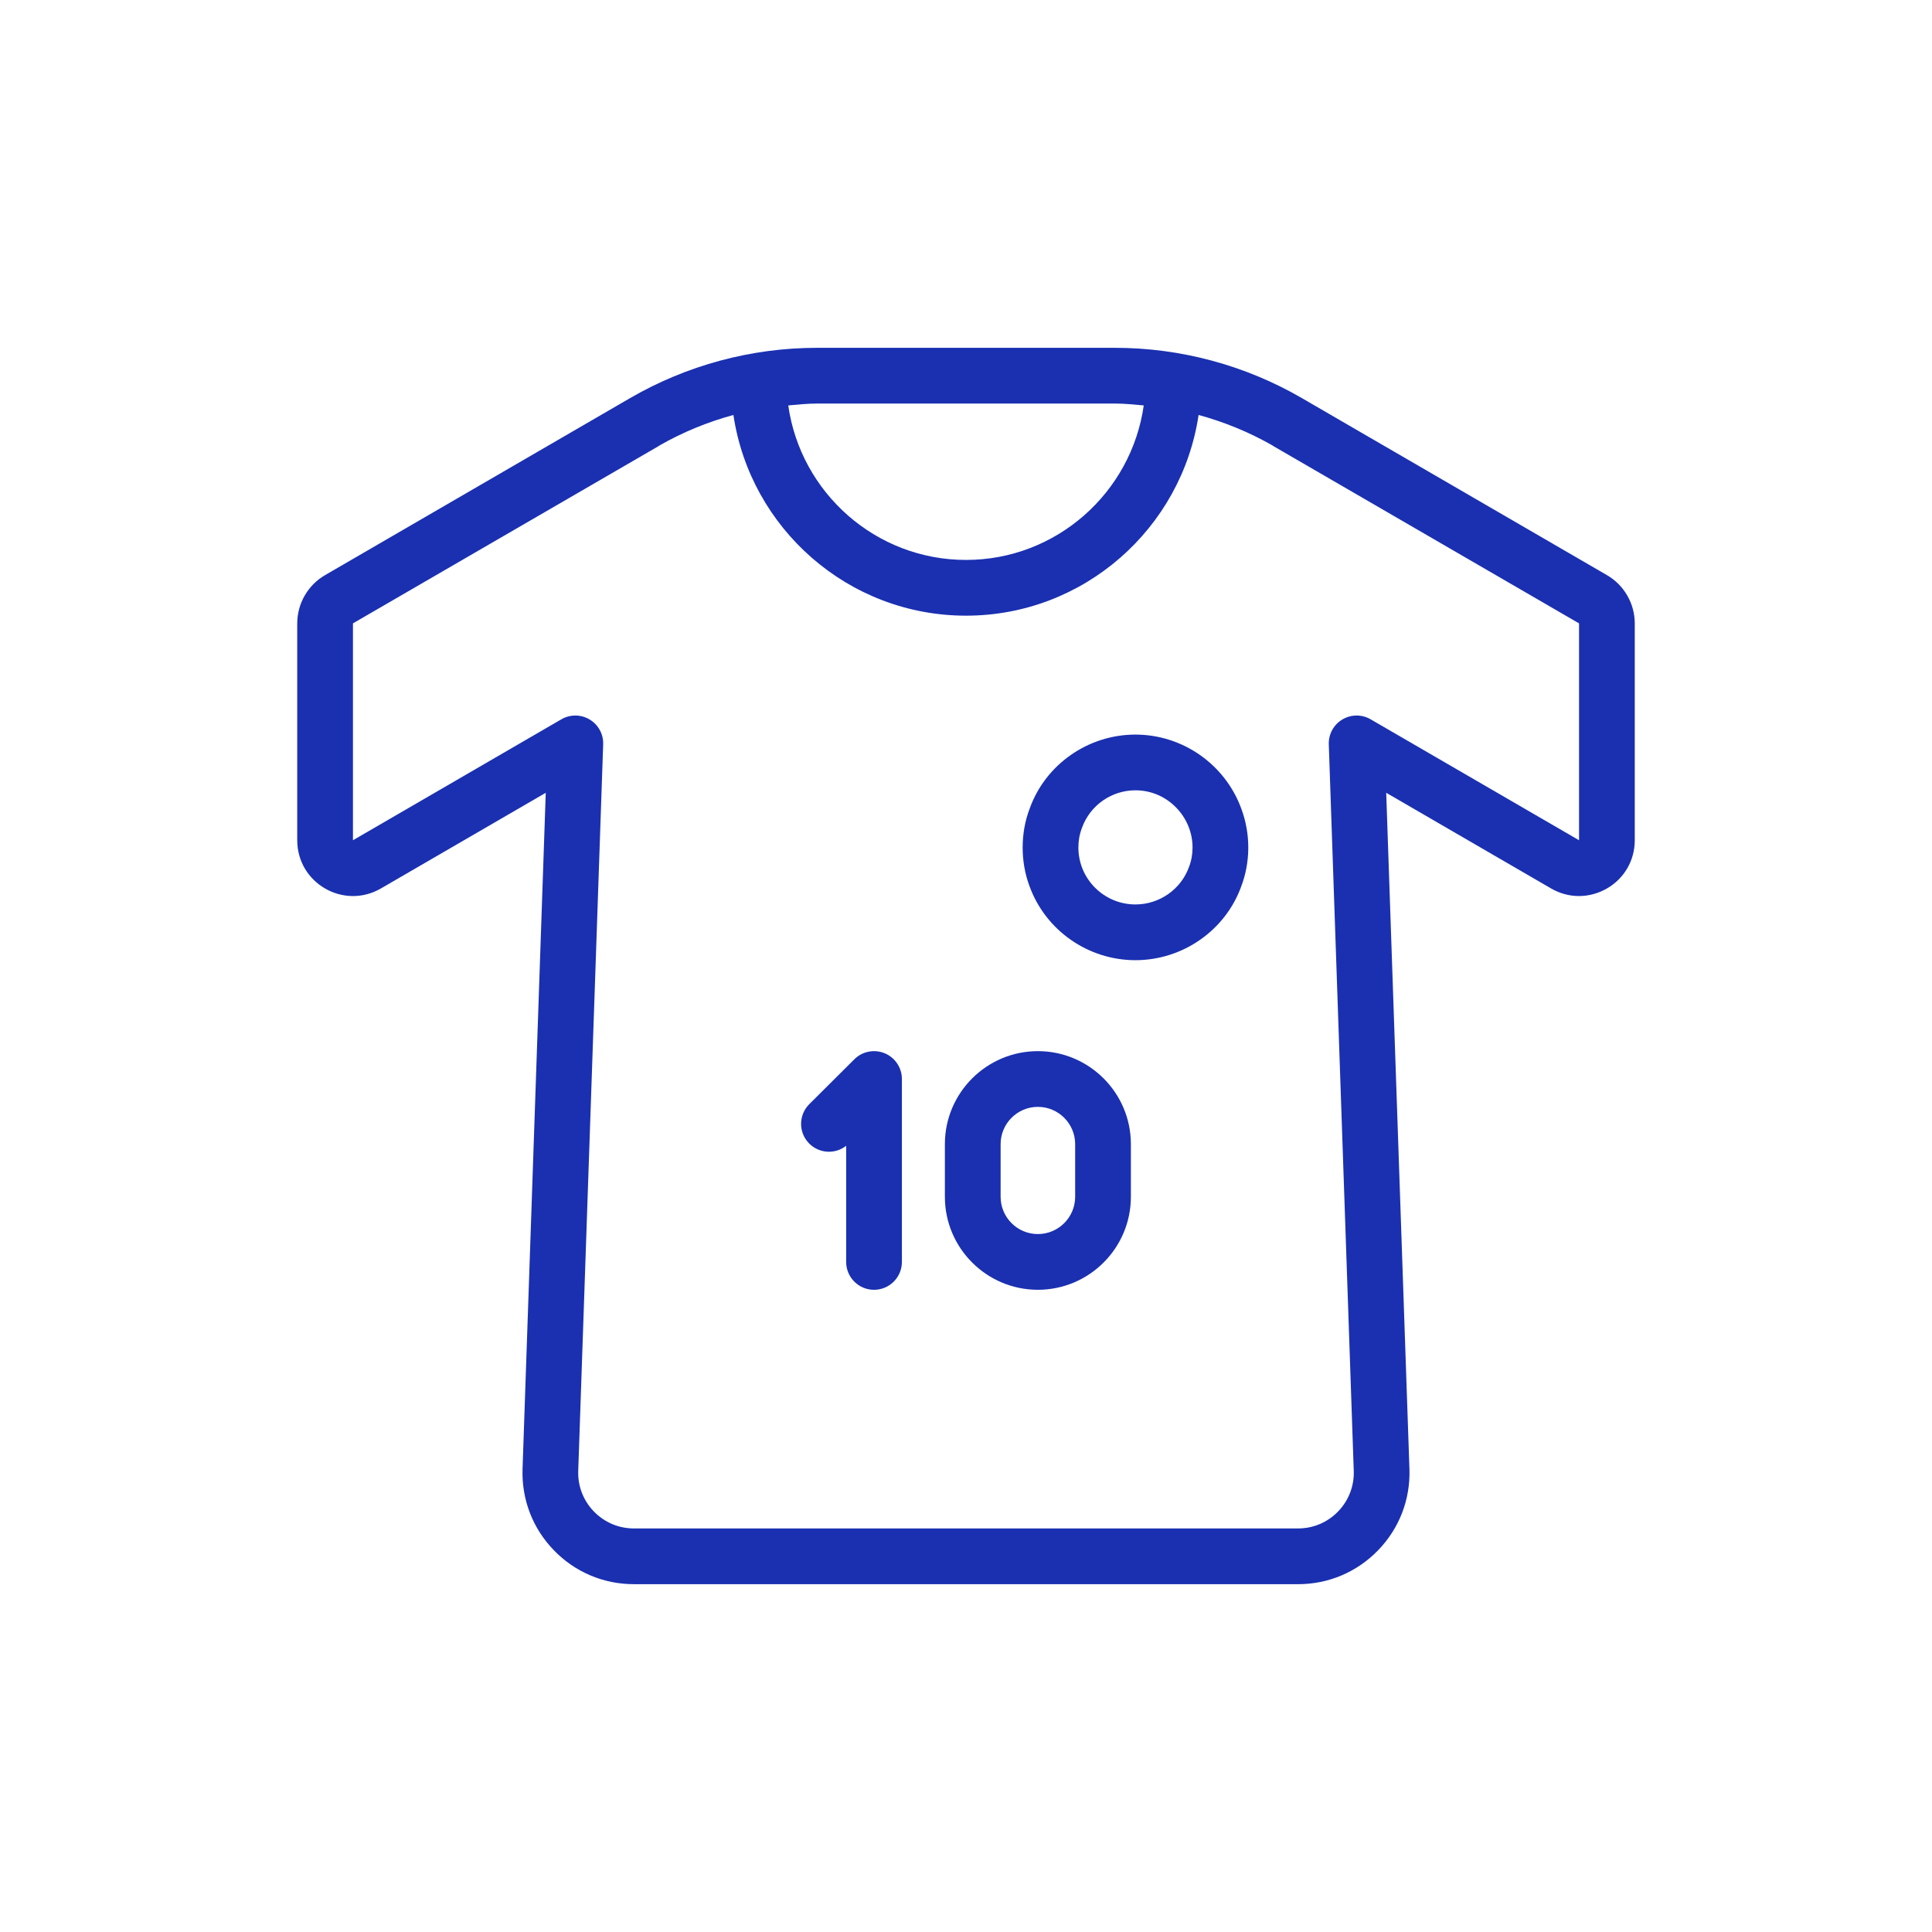
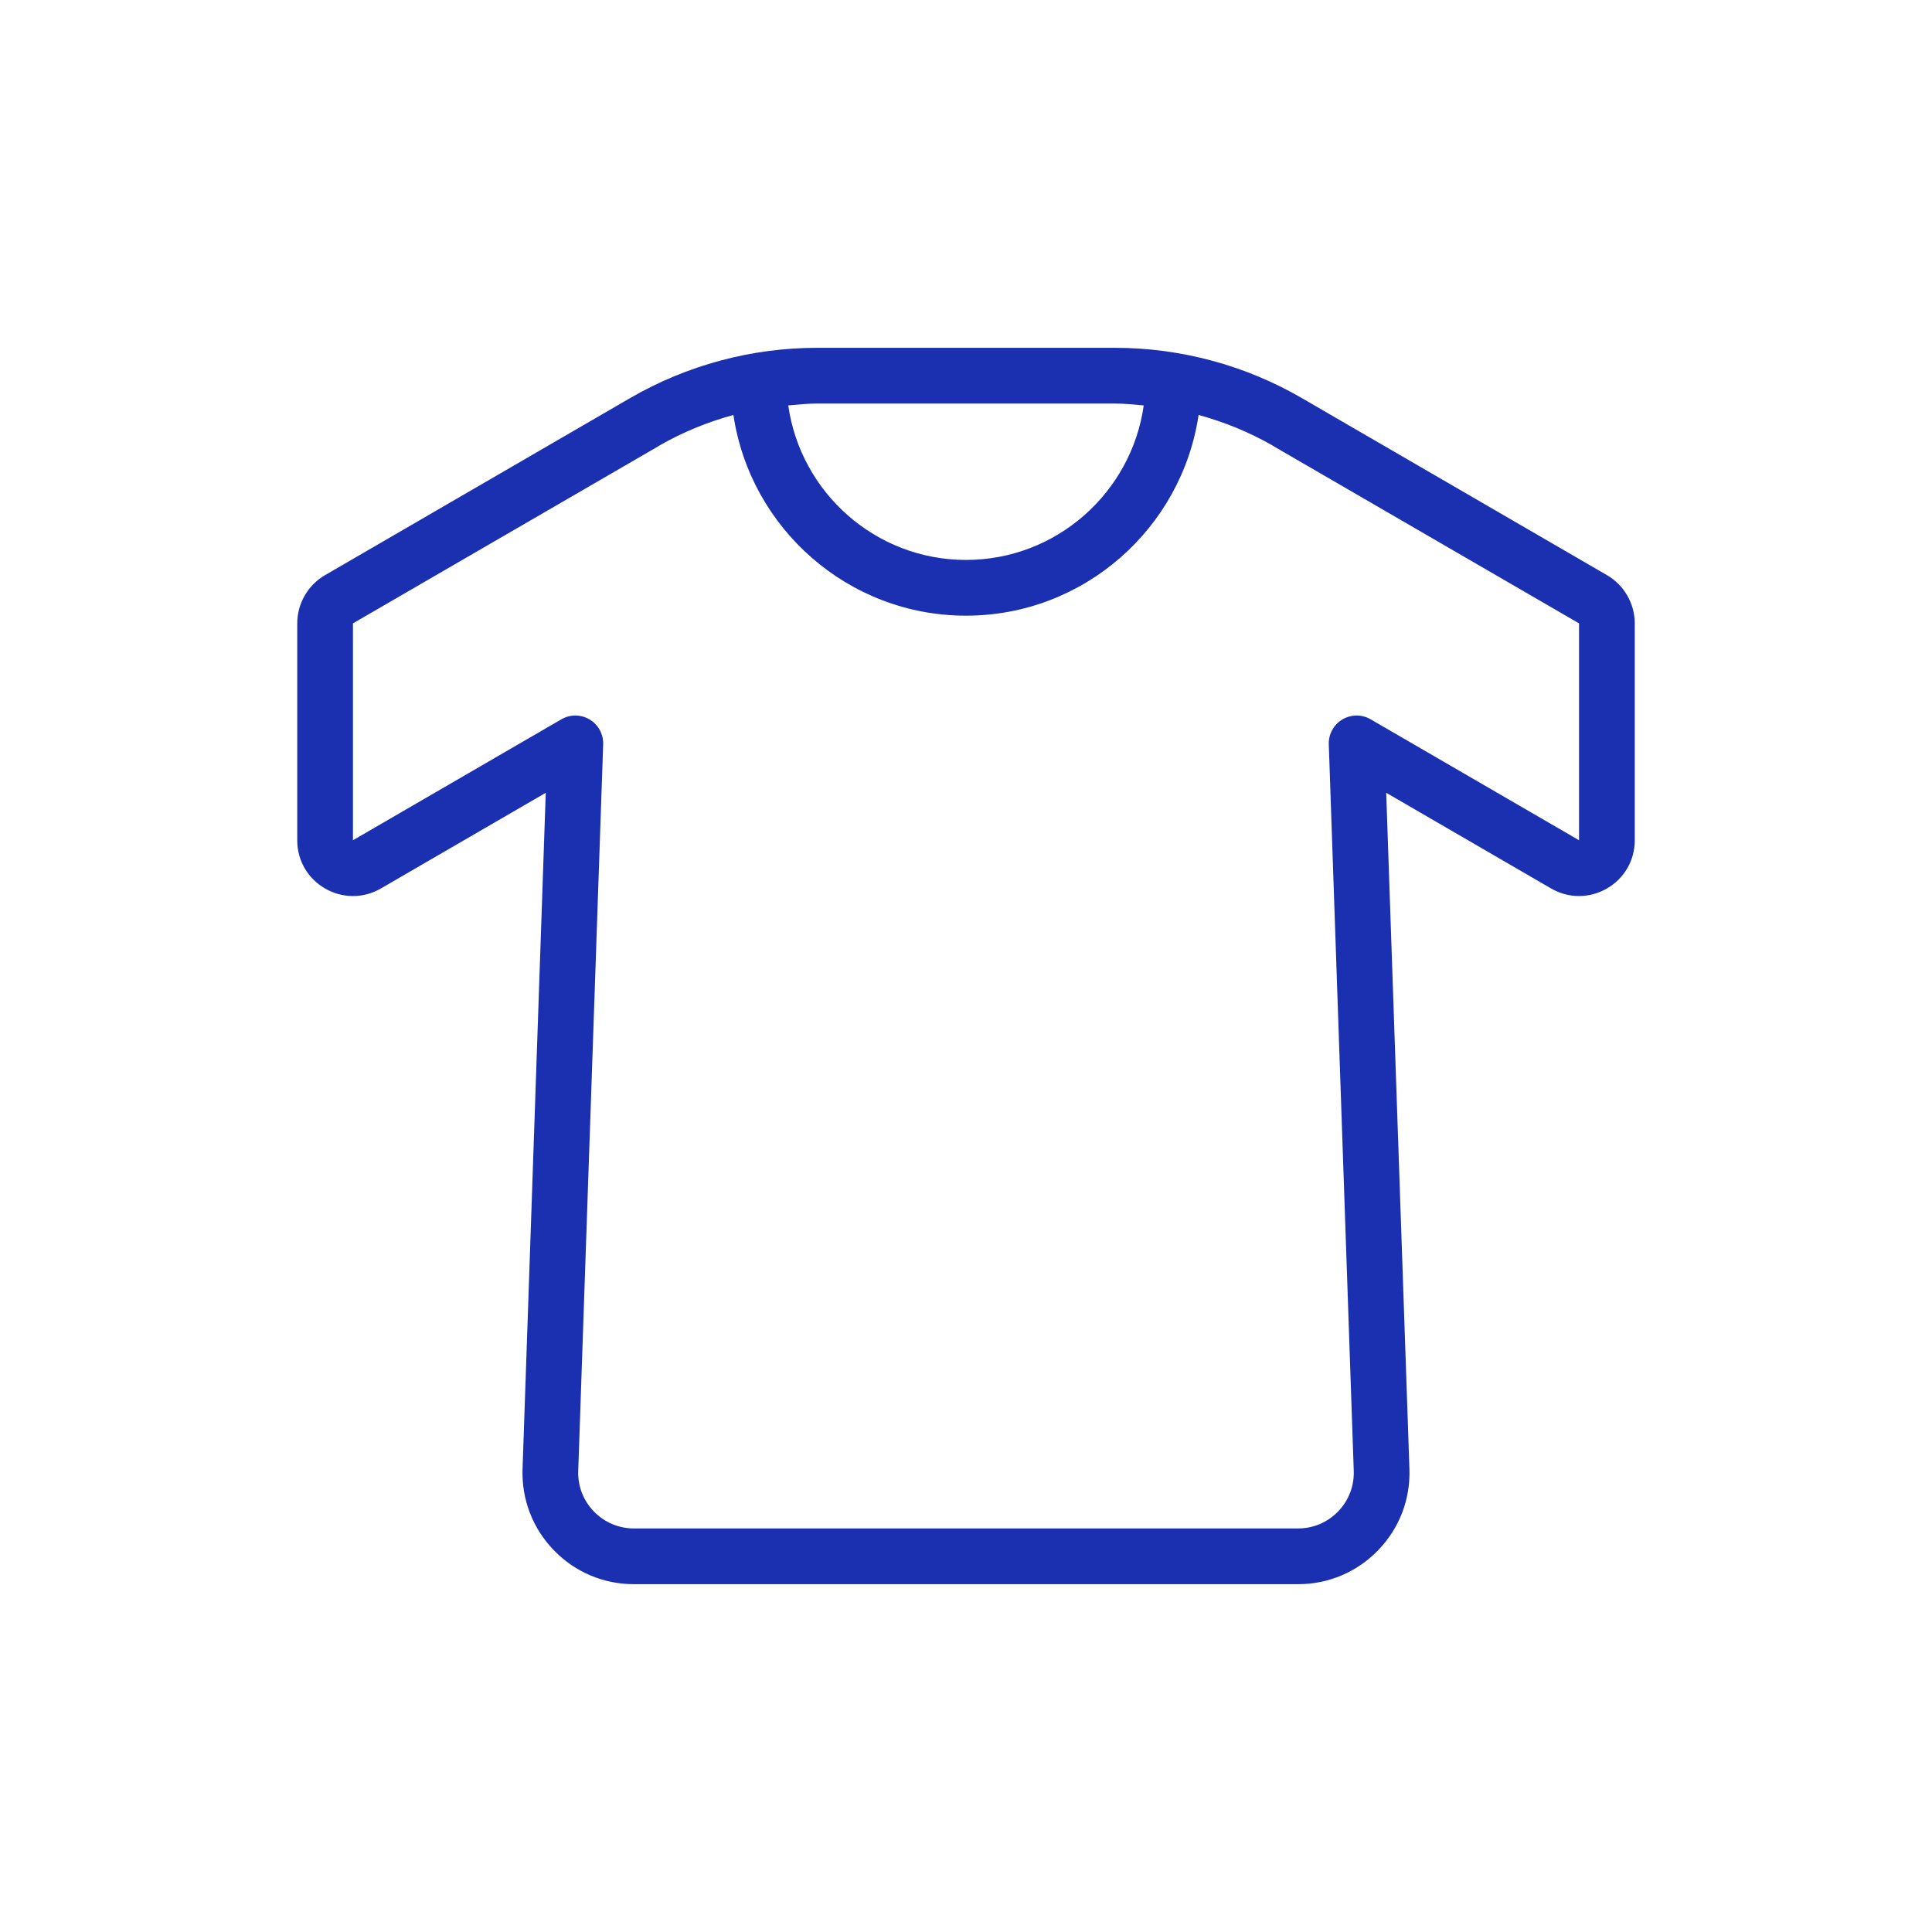
<svg xmlns="http://www.w3.org/2000/svg" width="100" height="100" viewBox="0 0 100 100" fill="none">
  <path d="M83.179 29.771L70.946 22.672C70.945 22.671 70.945 22.671 70.943 22.671L67.389 20.608C64.454 18.904 61.108 18.003 57.712 18.003H42.288C38.892 18.003 35.546 18.904 32.609 20.608C32.318 20.777 28.829 22.802 29.051 22.673L16.821 29.771C15.935 30.286 15.385 31.241 15.385 32.266V43.491C15.385 45.714 17.79 47.102 19.717 45.986L28.248 41.035L27.047 76.032C26.994 77.609 27.567 79.102 28.664 80.237C29.761 81.372 31.235 81.997 32.812 81.997H67.187C68.764 81.997 70.237 81.372 71.335 80.237C72.432 79.102 73.005 77.609 72.952 76.032L71.75 41.034L80.283 45.986C81.181 46.507 82.26 46.512 83.17 45.99C84.075 45.469 84.615 44.535 84.615 43.491V32.266C84.615 31.243 84.066 30.287 83.179 29.771ZM57.712 20.888C58.211 20.888 58.705 20.94 59.2 20.985C58.562 25.495 54.681 28.982 50 28.982C45.319 28.982 41.438 25.495 40.8 20.985C41.295 20.94 41.79 20.888 42.288 20.888H57.712ZM81.731 43.491L70.943 37.231C70.488 36.966 69.927 36.972 69.478 37.241C69.028 37.511 68.76 38.004 68.778 38.527L70.07 76.131C70.097 76.918 69.809 77.665 69.261 78.232C68.712 78.799 67.975 79.112 67.187 79.112H32.812C32.023 79.112 31.287 78.799 30.737 78.232C30.189 77.665 29.902 76.918 29.929 76.131L31.22 38.527C31.239 38.004 30.971 37.511 30.52 37.241C30.07 36.971 29.508 36.968 29.056 37.231L18.269 43.491V32.265L34.059 23.108C34.092 23.088 34.126 23.067 34.159 23.044C35.358 22.36 36.638 21.84 37.961 21.478C38.835 27.344 43.899 31.867 50 31.867C56.101 31.867 61.165 27.344 62.039 21.478C63.365 21.841 64.647 22.363 65.849 23.049C65.878 23.07 65.909 23.09 65.941 23.108L81.731 32.266V43.491Z" fill="#1A30B1" />
-   <path d="M58.769 38.022C56.319 38.022 54.116 39.569 53.301 41.838C52.809 43.111 52.816 44.602 53.283 45.858C54.113 48.155 56.317 49.699 58.769 49.699C61.22 49.699 63.424 48.155 64.244 45.885C64.723 44.636 64.74 43.172 64.253 41.866C63.419 39.567 61.215 38.022 58.769 38.022ZM61.541 44.878C61.123 46.036 60.009 46.814 58.769 46.814C57.156 46.814 55.817 45.509 55.817 43.864C55.817 43.51 55.876 43.178 56.004 42.846C56.42 41.686 57.531 40.906 58.769 40.906C60.431 40.906 61.726 42.283 61.726 43.864C61.726 44.217 61.667 44.549 61.541 44.878Z" fill="#1A30B1" />
-   <path d="M53.72 54.407C51.066 54.407 48.907 56.566 48.907 59.22V61.946C48.907 64.6 51.066 66.759 53.72 66.759C56.375 66.759 58.534 64.6 58.534 61.946V59.22C58.534 56.566 56.375 54.407 53.72 54.407ZM55.65 61.946C55.65 63.009 54.783 63.875 53.72 63.875C52.656 63.875 51.792 63.009 51.792 61.946V59.22C51.792 58.157 52.656 57.291 53.72 57.291C54.783 57.291 55.65 58.157 55.65 59.22V61.946Z" fill="#1A30B1" />
-   <path d="M45.793 54.517C45.258 54.296 44.635 54.415 44.222 54.827L41.89 57.149C41.325 57.711 41.322 58.624 41.884 59.189C42.405 59.712 43.229 59.754 43.797 59.306V65.317C43.797 66.114 44.442 66.76 45.239 66.76C46.036 66.76 46.682 66.114 46.682 65.317V55.849C46.682 55.266 46.331 54.741 45.793 54.517Z" fill="#1A30B1" />
</svg>